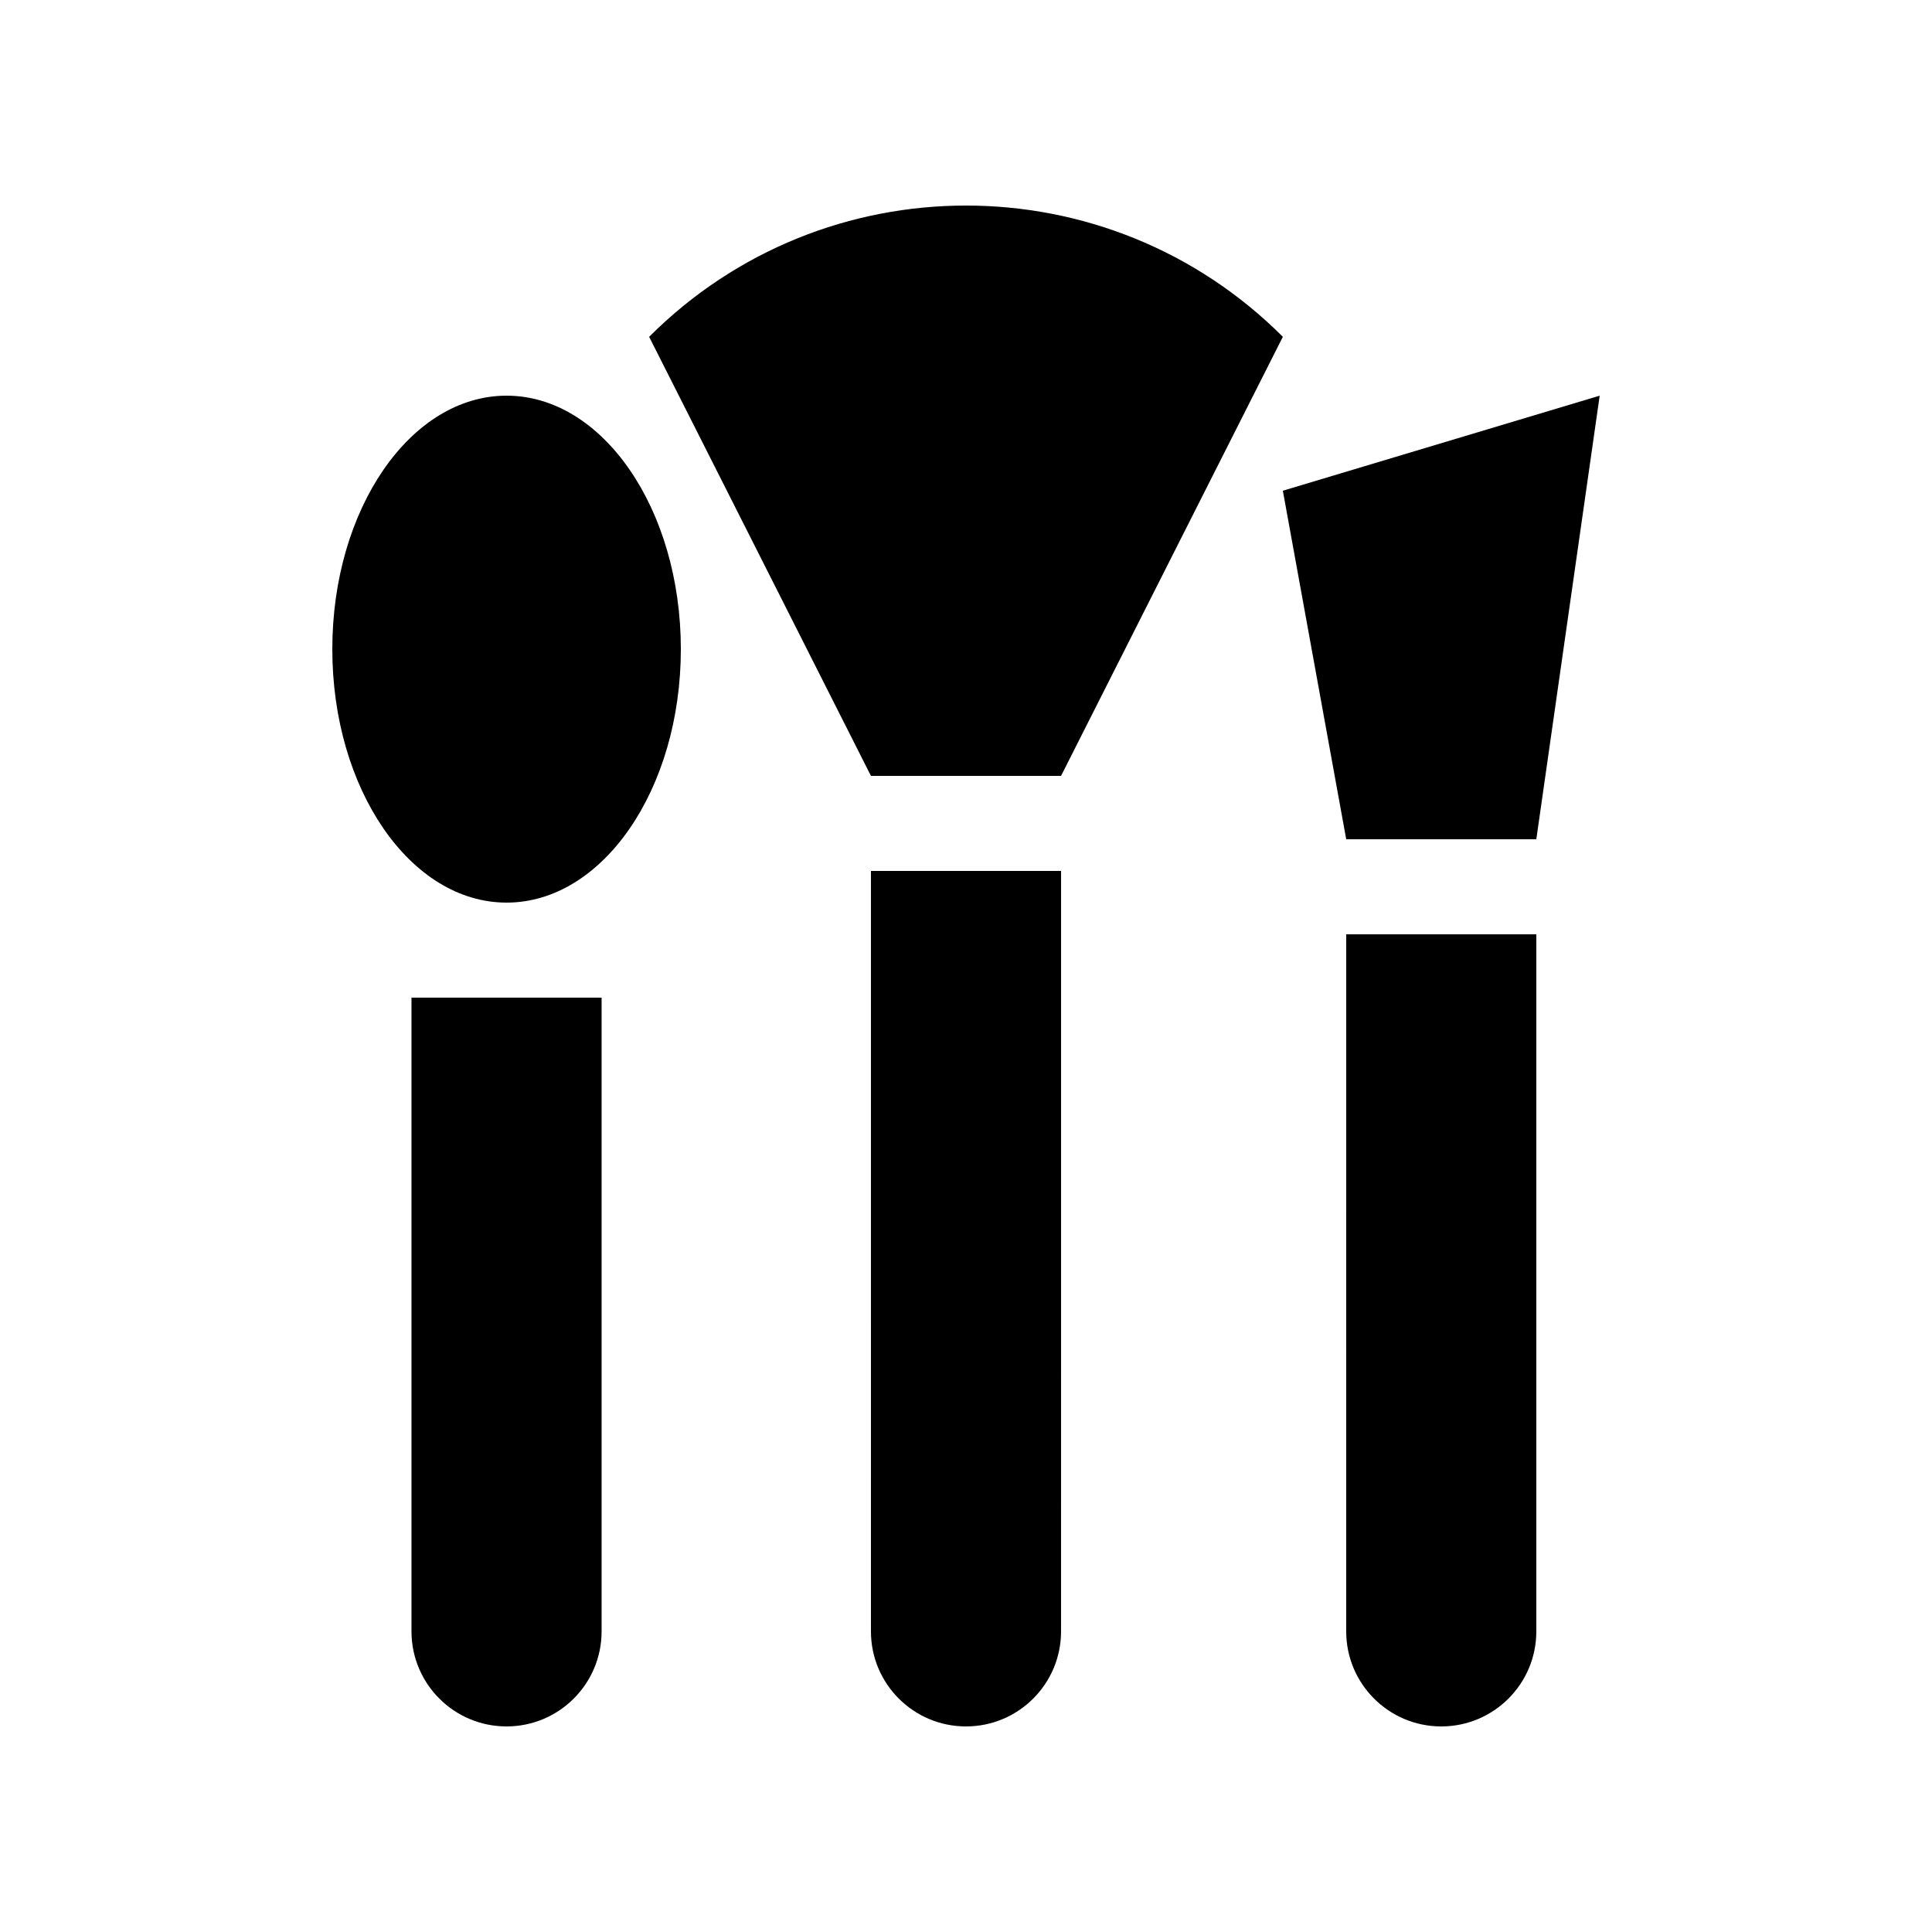
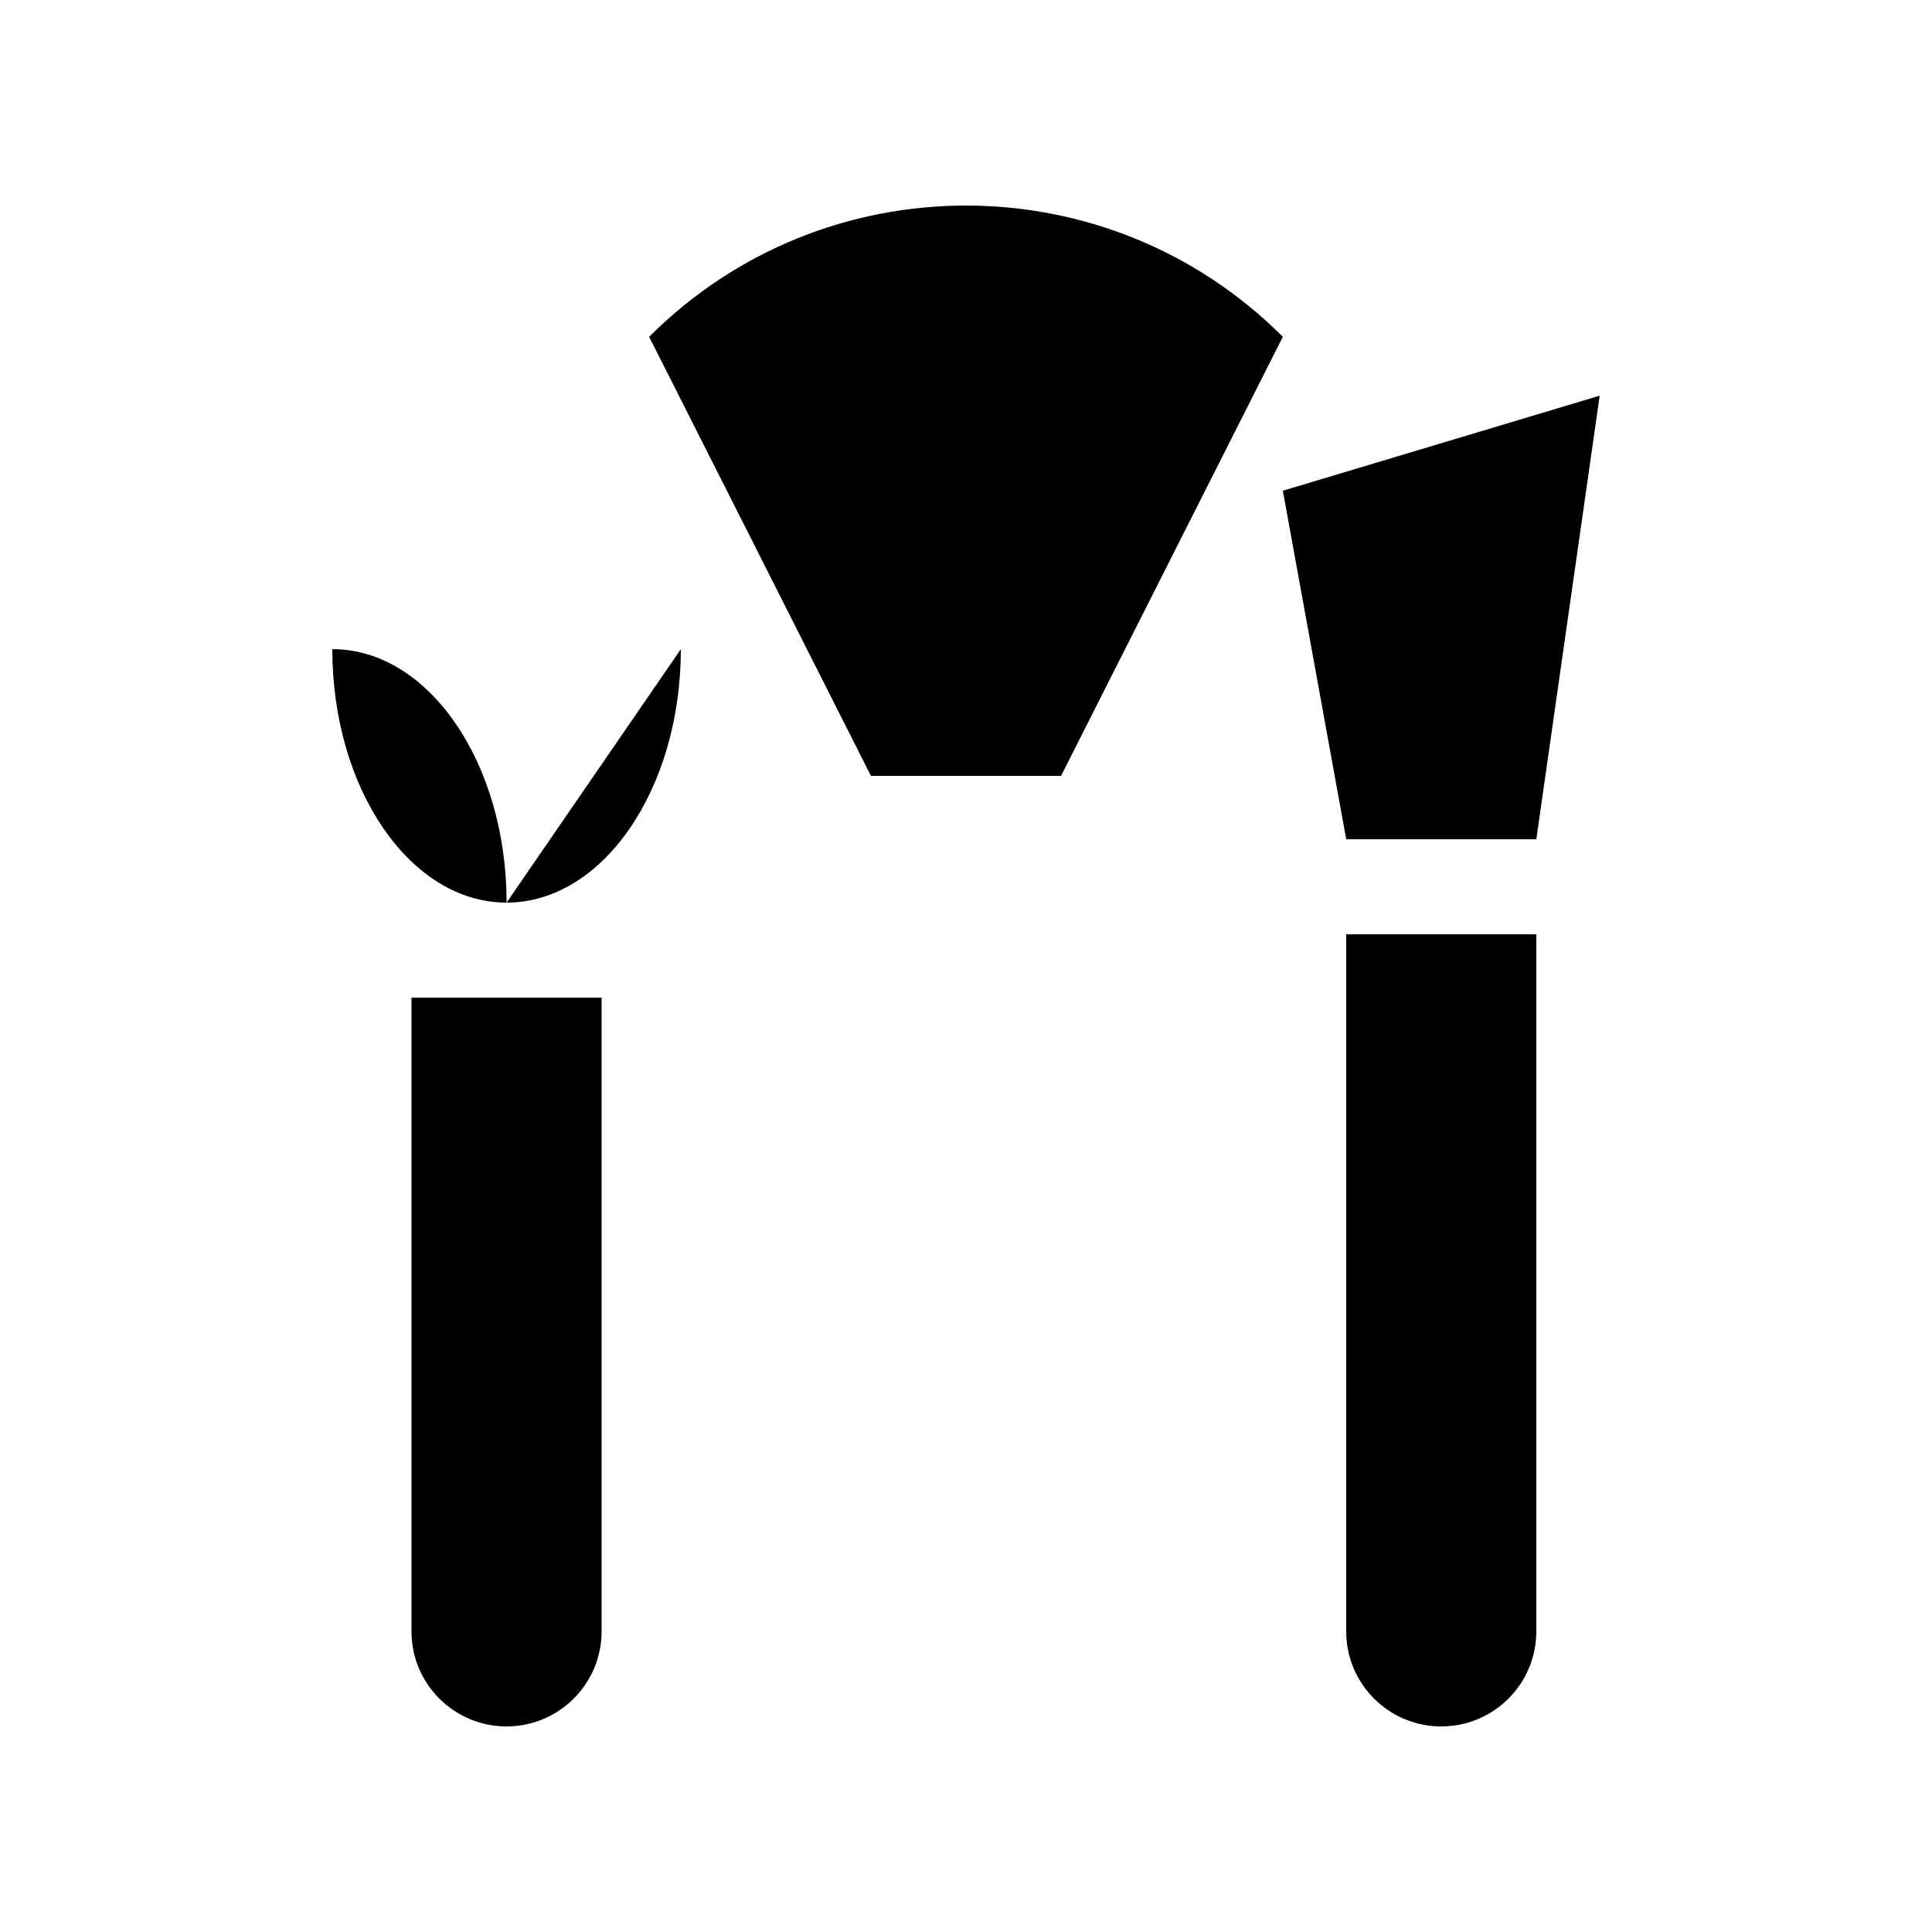
<svg xmlns="http://www.w3.org/2000/svg" fill="#000000" width="800px" height="800px" version="1.1" viewBox="144 144 512 512">
  <g>
-     <path d="m425.19 576.33c0 13.91-11.281 25.191-25.191 25.191s-25.191-11.281-25.191-25.191l0.004-201.52h50.383z" />
    <path d="m303.43 576.33c0 13.91-11.281 25.191-25.191 25.191-13.906 0-25.191-11.281-25.191-25.191v-167.94h50.383z" />
    <path d="m551.14 576.33c0 13.91-11.281 25.191-25.191 25.191-13.91 0-25.191-11.281-25.191-25.191l0.004-184.73h50.383z" />
    <path d="m374.81 349.62-58.781-116.36c46.379-46.395 121.59-46.367 167.94 0l-58.781 116.36z" />
    <path d="m551.14 366.41h-50.379l-16.793-92.363 83.965-25.191z" />
-     <path d="m324.43 316.03c0 37.094-20.695 67.172-46.184 67.172-25.488 0-46.18-30.078-46.18-67.172s20.691-67.172 46.18-67.172c25.488 0 46.184 30.078 46.184 67.172z" />
+     <path d="m324.43 316.03c0 37.094-20.695 67.172-46.184 67.172-25.488 0-46.18-30.078-46.18-67.172c25.488 0 46.184 30.078 46.184 67.172z" />
  </g>
</svg>